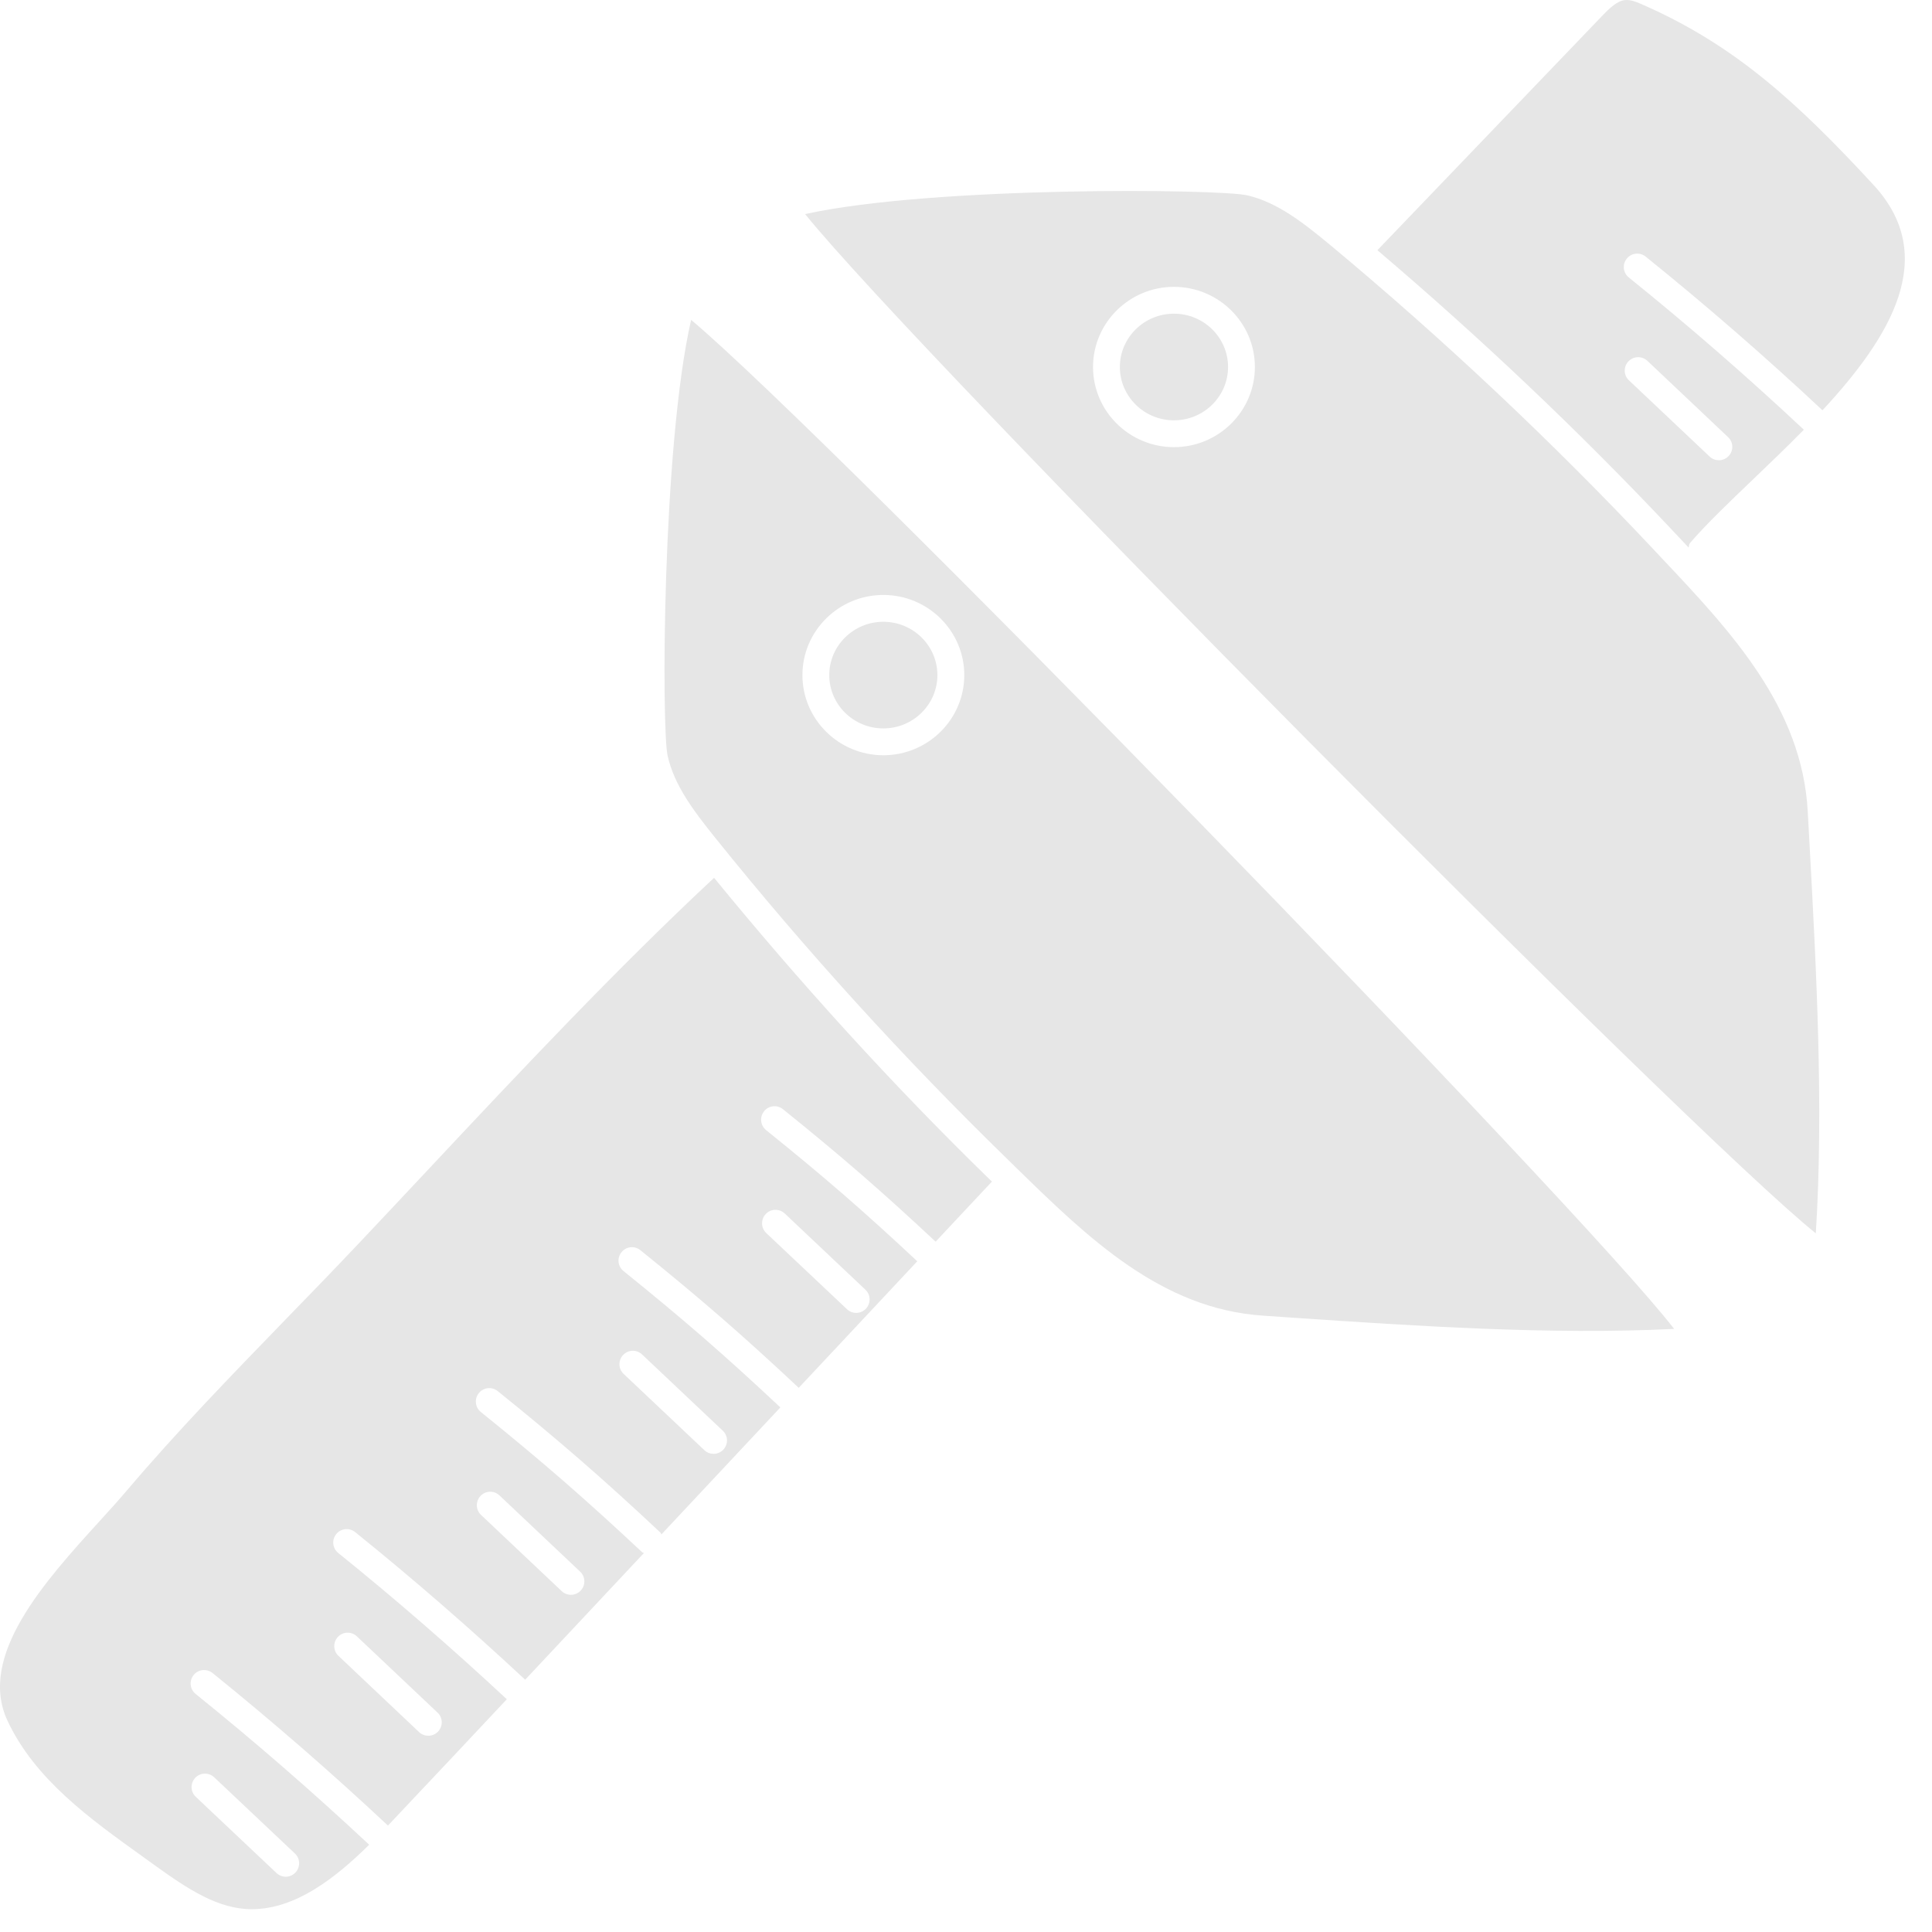
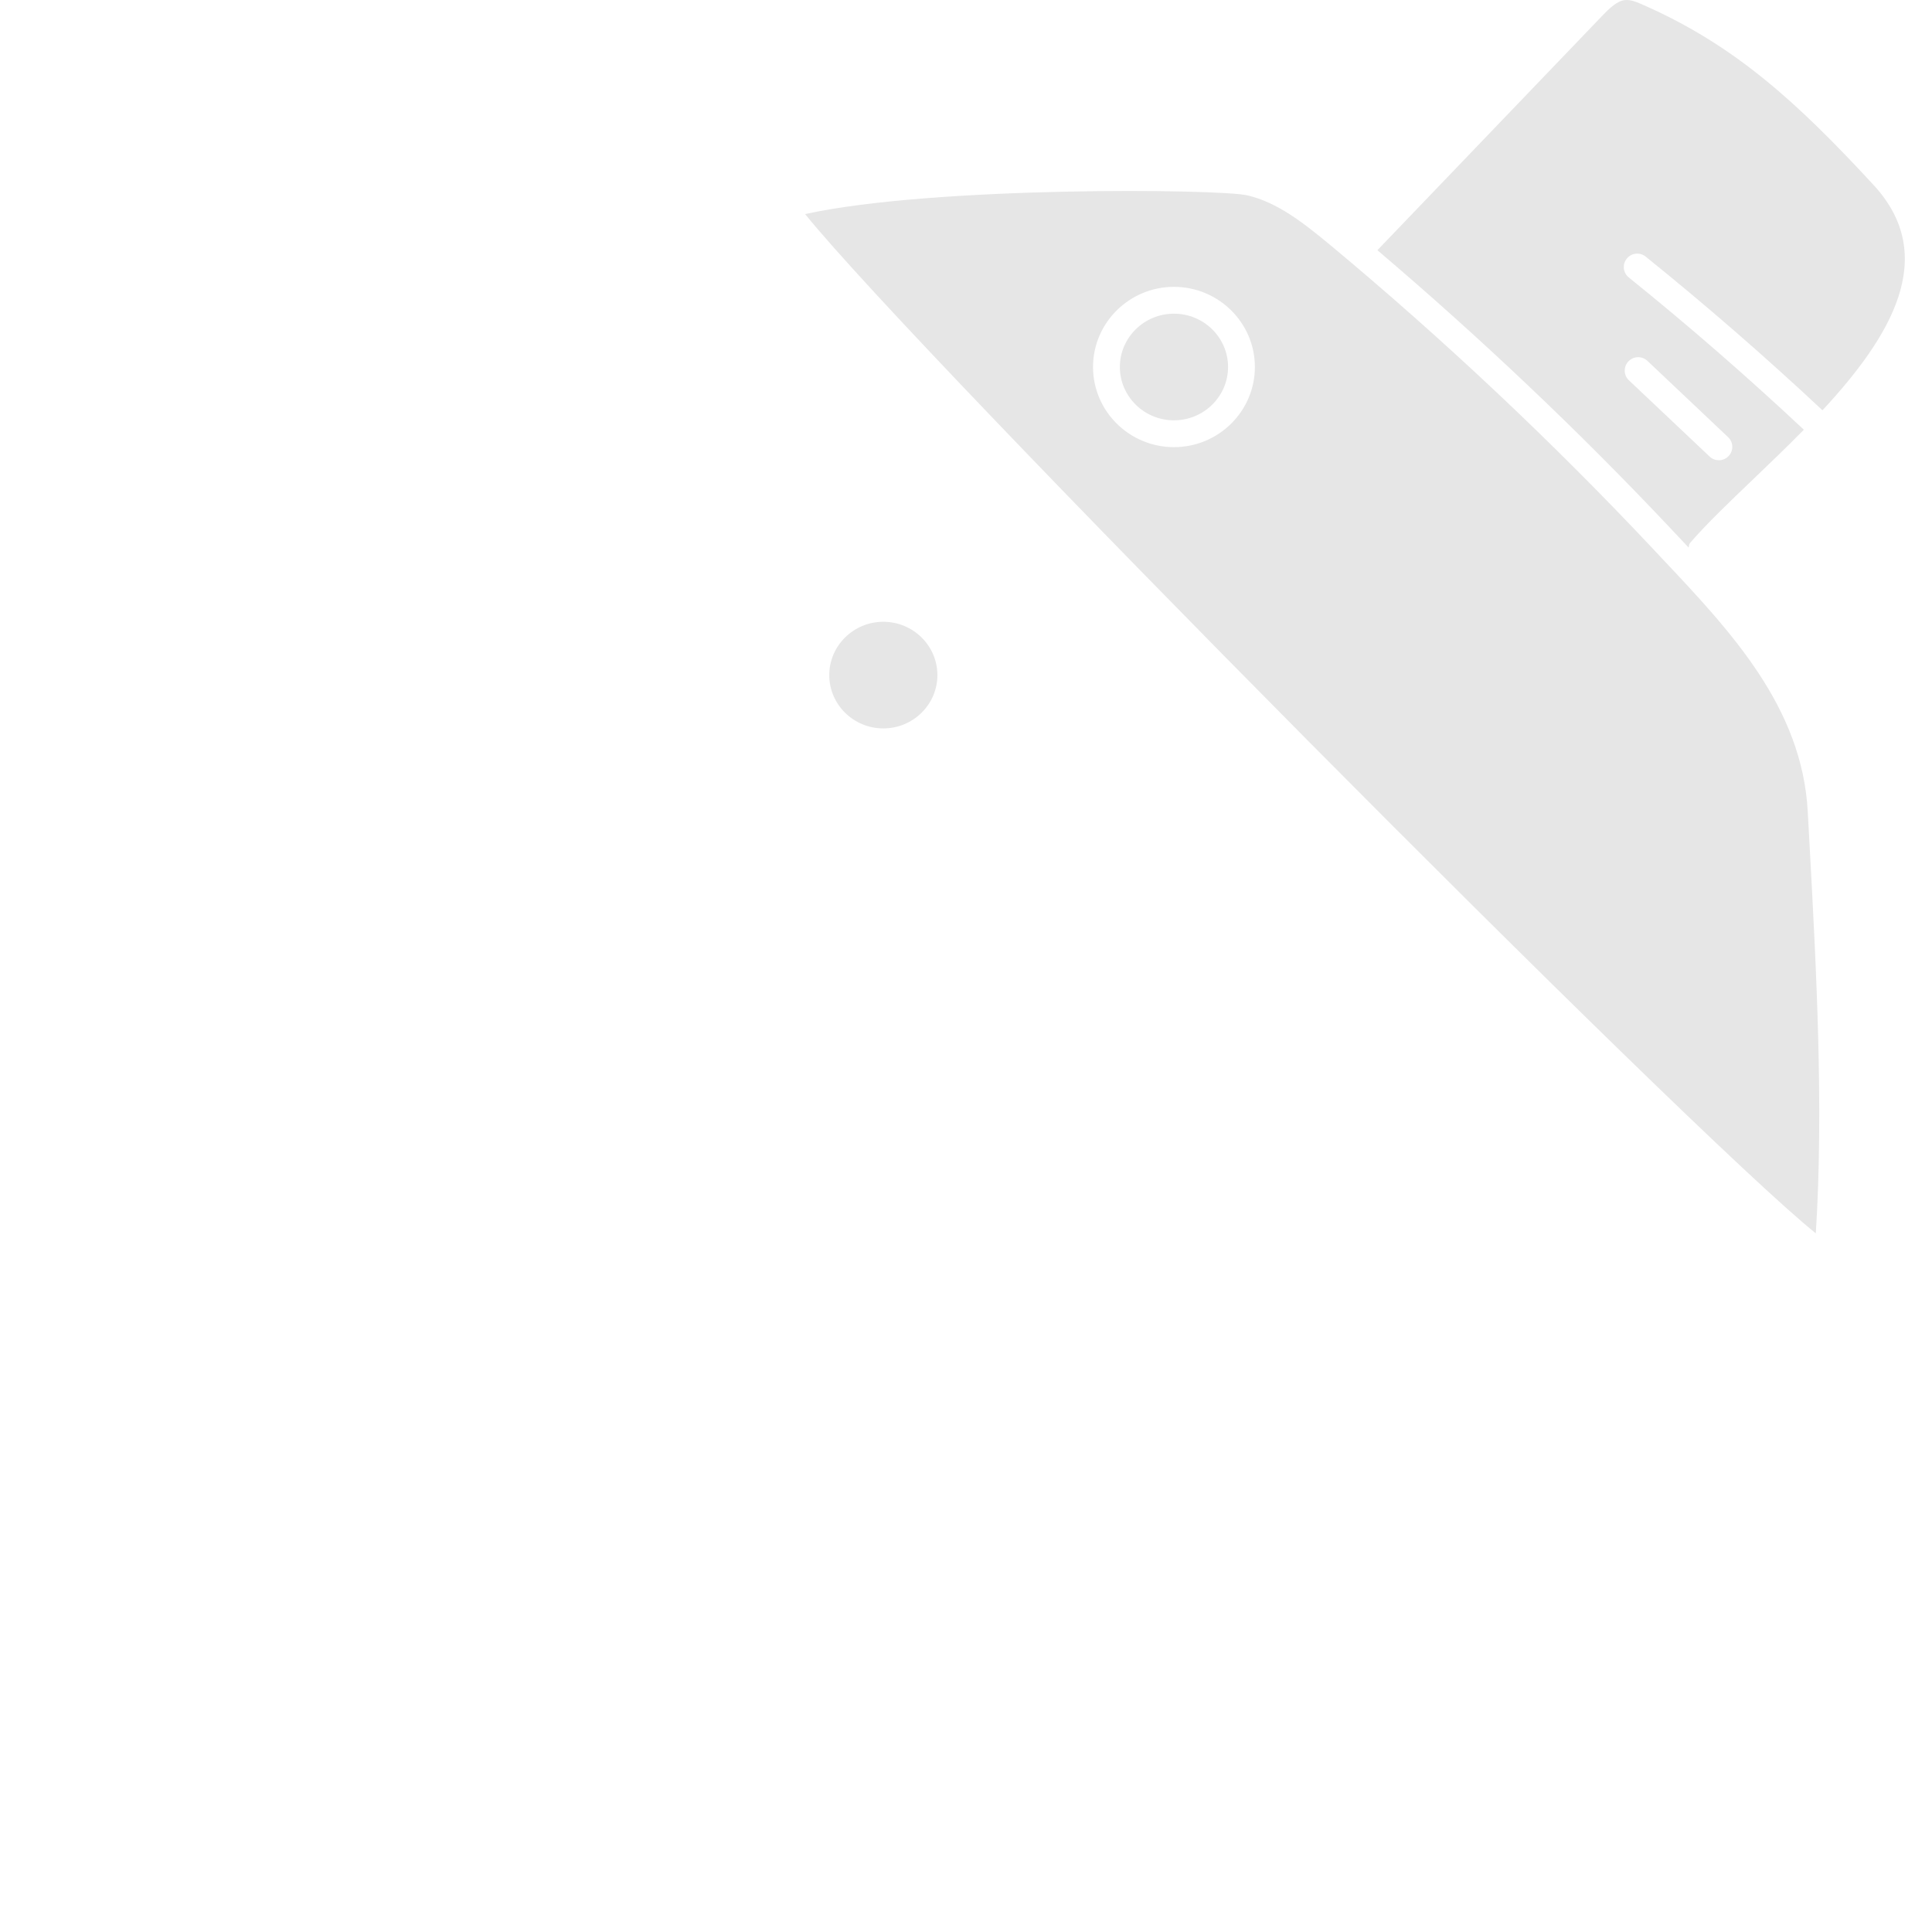
<svg xmlns="http://www.w3.org/2000/svg" width="36" height="36" viewBox="0 0 36 36" fill="none">
-   <path d="M11.967 28.925C10.908 27.933 10.093 27.224 8.96 26.311C8.852 26.224 8.836 26.067 8.922 25.959C9.008 25.851 9.166 25.835 9.274 25.921C10.418 26.843 11.24 27.558 12.309 28.56C12.318 28.569 12.316 28.582 12.324 28.592C13.055 27.811 13.809 27.007 14.541 26.225C13.501 25.25 12.734 24.584 11.618 23.684C11.51 23.598 11.494 23.44 11.581 23.333C11.667 23.224 11.824 23.209 11.932 23.295C13.058 24.203 13.833 24.876 14.883 25.86C15.132 25.595 15.378 25.331 15.618 25.076L17.092 23.502C16.091 22.566 15.363 21.934 14.275 21.058C14.168 20.971 14.151 20.814 14.238 20.706C14.324 20.598 14.481 20.582 14.589 20.668C15.687 21.553 16.423 22.192 17.434 23.137L18.483 22.017L18.43 21.966C16.621 20.204 14.907 18.314 13.306 16.357C11.501 18.039 9.7 19.957 7.956 21.817C7.527 22.275 7.103 22.727 6.684 23.17C6.234 23.647 5.776 24.119 5.319 24.589C4.329 25.61 3.304 26.666 2.371 27.765C2.219 27.944 2.044 28.138 1.857 28.343C0.839 29.462 -0.426 30.855 0.14 32.064C0.652 33.156 1.675 33.89 2.666 34.6L2.885 34.758C3.505 35.205 4.068 35.575 4.69 35.575H4.699C5.511 35.57 6.244 35 6.879 34.374C5.838 33.4 4.75 32.454 3.645 31.564C3.538 31.477 3.521 31.32 3.608 31.212C3.694 31.104 3.851 31.088 3.96 31.174C5.076 32.075 6.176 33.031 7.229 34.017C7.313 33.929 7.395 33.841 7.474 33.757L7.677 33.541C7.966 33.237 8.608 32.554 9.444 31.663C8.428 30.717 7.373 29.8 6.302 28.937C6.195 28.851 6.178 28.693 6.265 28.586C6.351 28.478 6.508 28.462 6.617 28.548C7.697 29.418 8.761 30.344 9.786 31.299C10.446 30.595 11.204 29.787 11.999 28.938C11.99 28.931 11.976 28.934 11.967 28.925ZM11.611 25.248C11.706 25.148 11.863 25.143 11.964 25.238L13.468 26.659C13.569 26.753 13.573 26.912 13.478 27.012C13.429 27.064 13.363 27.09 13.296 27.09C13.235 27.09 13.174 27.068 13.125 27.022L11.621 25.601C11.52 25.507 11.516 25.349 11.611 25.248ZM14.268 22.622C14.362 22.521 14.52 22.517 14.622 22.611L16.126 24.032C16.226 24.127 16.23 24.285 16.135 24.386C16.087 24.437 16.02 24.464 15.954 24.464C15.892 24.464 15.831 24.441 15.782 24.395L14.278 22.976C14.178 22.881 14.174 22.723 14.268 22.622ZM3.638 33.127C3.732 33.028 3.89 33.022 3.992 33.118L5.496 34.538C5.596 34.633 5.6 34.791 5.505 34.892C5.457 34.943 5.39 34.97 5.324 34.97C5.262 34.97 5.201 34.947 5.152 34.901L3.648 33.481C3.547 33.386 3.544 33.228 3.638 33.127ZM6.297 30.501C6.39 30.401 6.548 30.396 6.65 30.491L8.153 31.912C8.254 32.006 8.257 32.164 8.163 32.265C8.114 32.317 8.047 32.343 7.981 32.343C7.92 32.343 7.858 32.321 7.809 32.275L6.306 30.854C6.206 30.76 6.202 30.601 6.297 30.501ZM10.82 29.639C10.771 29.69 10.705 29.717 10.638 29.717C10.577 29.717 10.515 29.694 10.466 29.648L8.963 28.228C8.863 28.133 8.859 27.975 8.954 27.874C9.048 27.775 9.206 27.769 9.307 27.865L10.81 29.285C10.911 29.38 10.915 29.538 10.82 29.639Z" fill="black" fill-opacity="0.1" />
  <path d="M16.459 11.586C15.904 11.586 15.452 12.032 15.452 12.58C15.452 13.127 15.904 13.573 16.459 13.573C17.015 13.573 17.467 13.127 17.467 12.58C17.467 12.032 17.015 11.586 16.459 11.586Z" fill="black" fill-opacity="0.1" />
-   <path d="M12.878 5.96C12.338 8.318 12.326 13.569 12.44 14.082C12.562 14.627 12.913 15.096 13.324 15.607C15.012 17.708 16.848 19.727 18.78 21.607L18.948 21.772C20.267 23.058 21.63 24.388 23.532 24.515L24.099 24.554C26.352 24.706 28.89 24.877 31.195 24.762C29.435 22.478 15.439 8.107 12.878 5.96ZM16.46 14.073C15.629 14.073 14.952 13.403 14.952 12.58C14.952 11.756 15.629 11.086 16.46 11.086C17.291 11.086 17.968 11.756 17.968 12.58C17.968 13.403 17.291 14.073 16.46 14.073Z" fill="black" fill-opacity="0.1" />
  <path d="M21.875 5.845C21.319 5.845 20.867 6.291 20.867 6.838C20.867 7.386 21.319 7.832 21.875 7.832C22.431 7.832 22.883 7.386 22.883 6.838C22.883 6.291 22.431 5.845 21.875 5.845Z" fill="black" fill-opacity="0.1" />
  <path d="M31.16 9.879L31.323 10.052C31.37 10.102 31.417 10.152 31.464 10.202C31.474 10.174 31.471 10.142 31.491 10.118C31.799 9.761 32.221 9.358 32.667 8.931C32.977 8.635 33.3 8.325 33.612 8.007C32.562 7.023 31.465 6.068 30.35 5.17C30.242 5.084 30.226 4.926 30.313 4.819C30.399 4.711 30.556 4.695 30.664 4.781C31.79 5.688 32.898 6.652 33.959 7.645C35.225 6.281 36.143 4.784 34.913 3.449C33.474 1.888 32.313 0.84 30.638 0.1C30.508 0.043 30.393 -0.011 30.279 0.002C30.133 0.016 29.991 0.152 29.846 0.304L25.666 4.662C27.581 6.291 29.43 8.039 31.16 9.879ZM30.343 6.734C30.438 6.634 30.595 6.629 30.697 6.724L32.2 8.145C32.301 8.239 32.305 8.398 32.21 8.498C32.161 8.55 32.095 8.576 32.029 8.576C31.967 8.576 31.905 8.554 31.857 8.508L30.353 7.087C30.252 6.993 30.248 6.835 30.343 6.734Z" fill="black" fill-opacity="0.1" />
  <path d="M33.718 15.73L33.685 15.127C33.581 13.174 32.248 11.762 30.96 10.396L30.797 10.222C28.91 8.216 26.887 6.313 24.785 4.564C24.27 4.137 23.798 3.772 23.248 3.641C22.728 3.518 17.393 3.464 15.002 3.989C17.125 6.619 31.552 21.162 33.835 22.981C33.984 20.625 33.843 18.032 33.718 15.73ZM21.875 8.332C21.044 8.332 20.367 7.662 20.367 6.838C20.367 6.015 21.044 5.345 21.875 5.345C22.706 5.345 23.383 6.015 23.383 6.838C23.383 7.662 22.706 8.332 21.875 8.332Z" fill="black" fill-opacity="0.1" />
</svg>